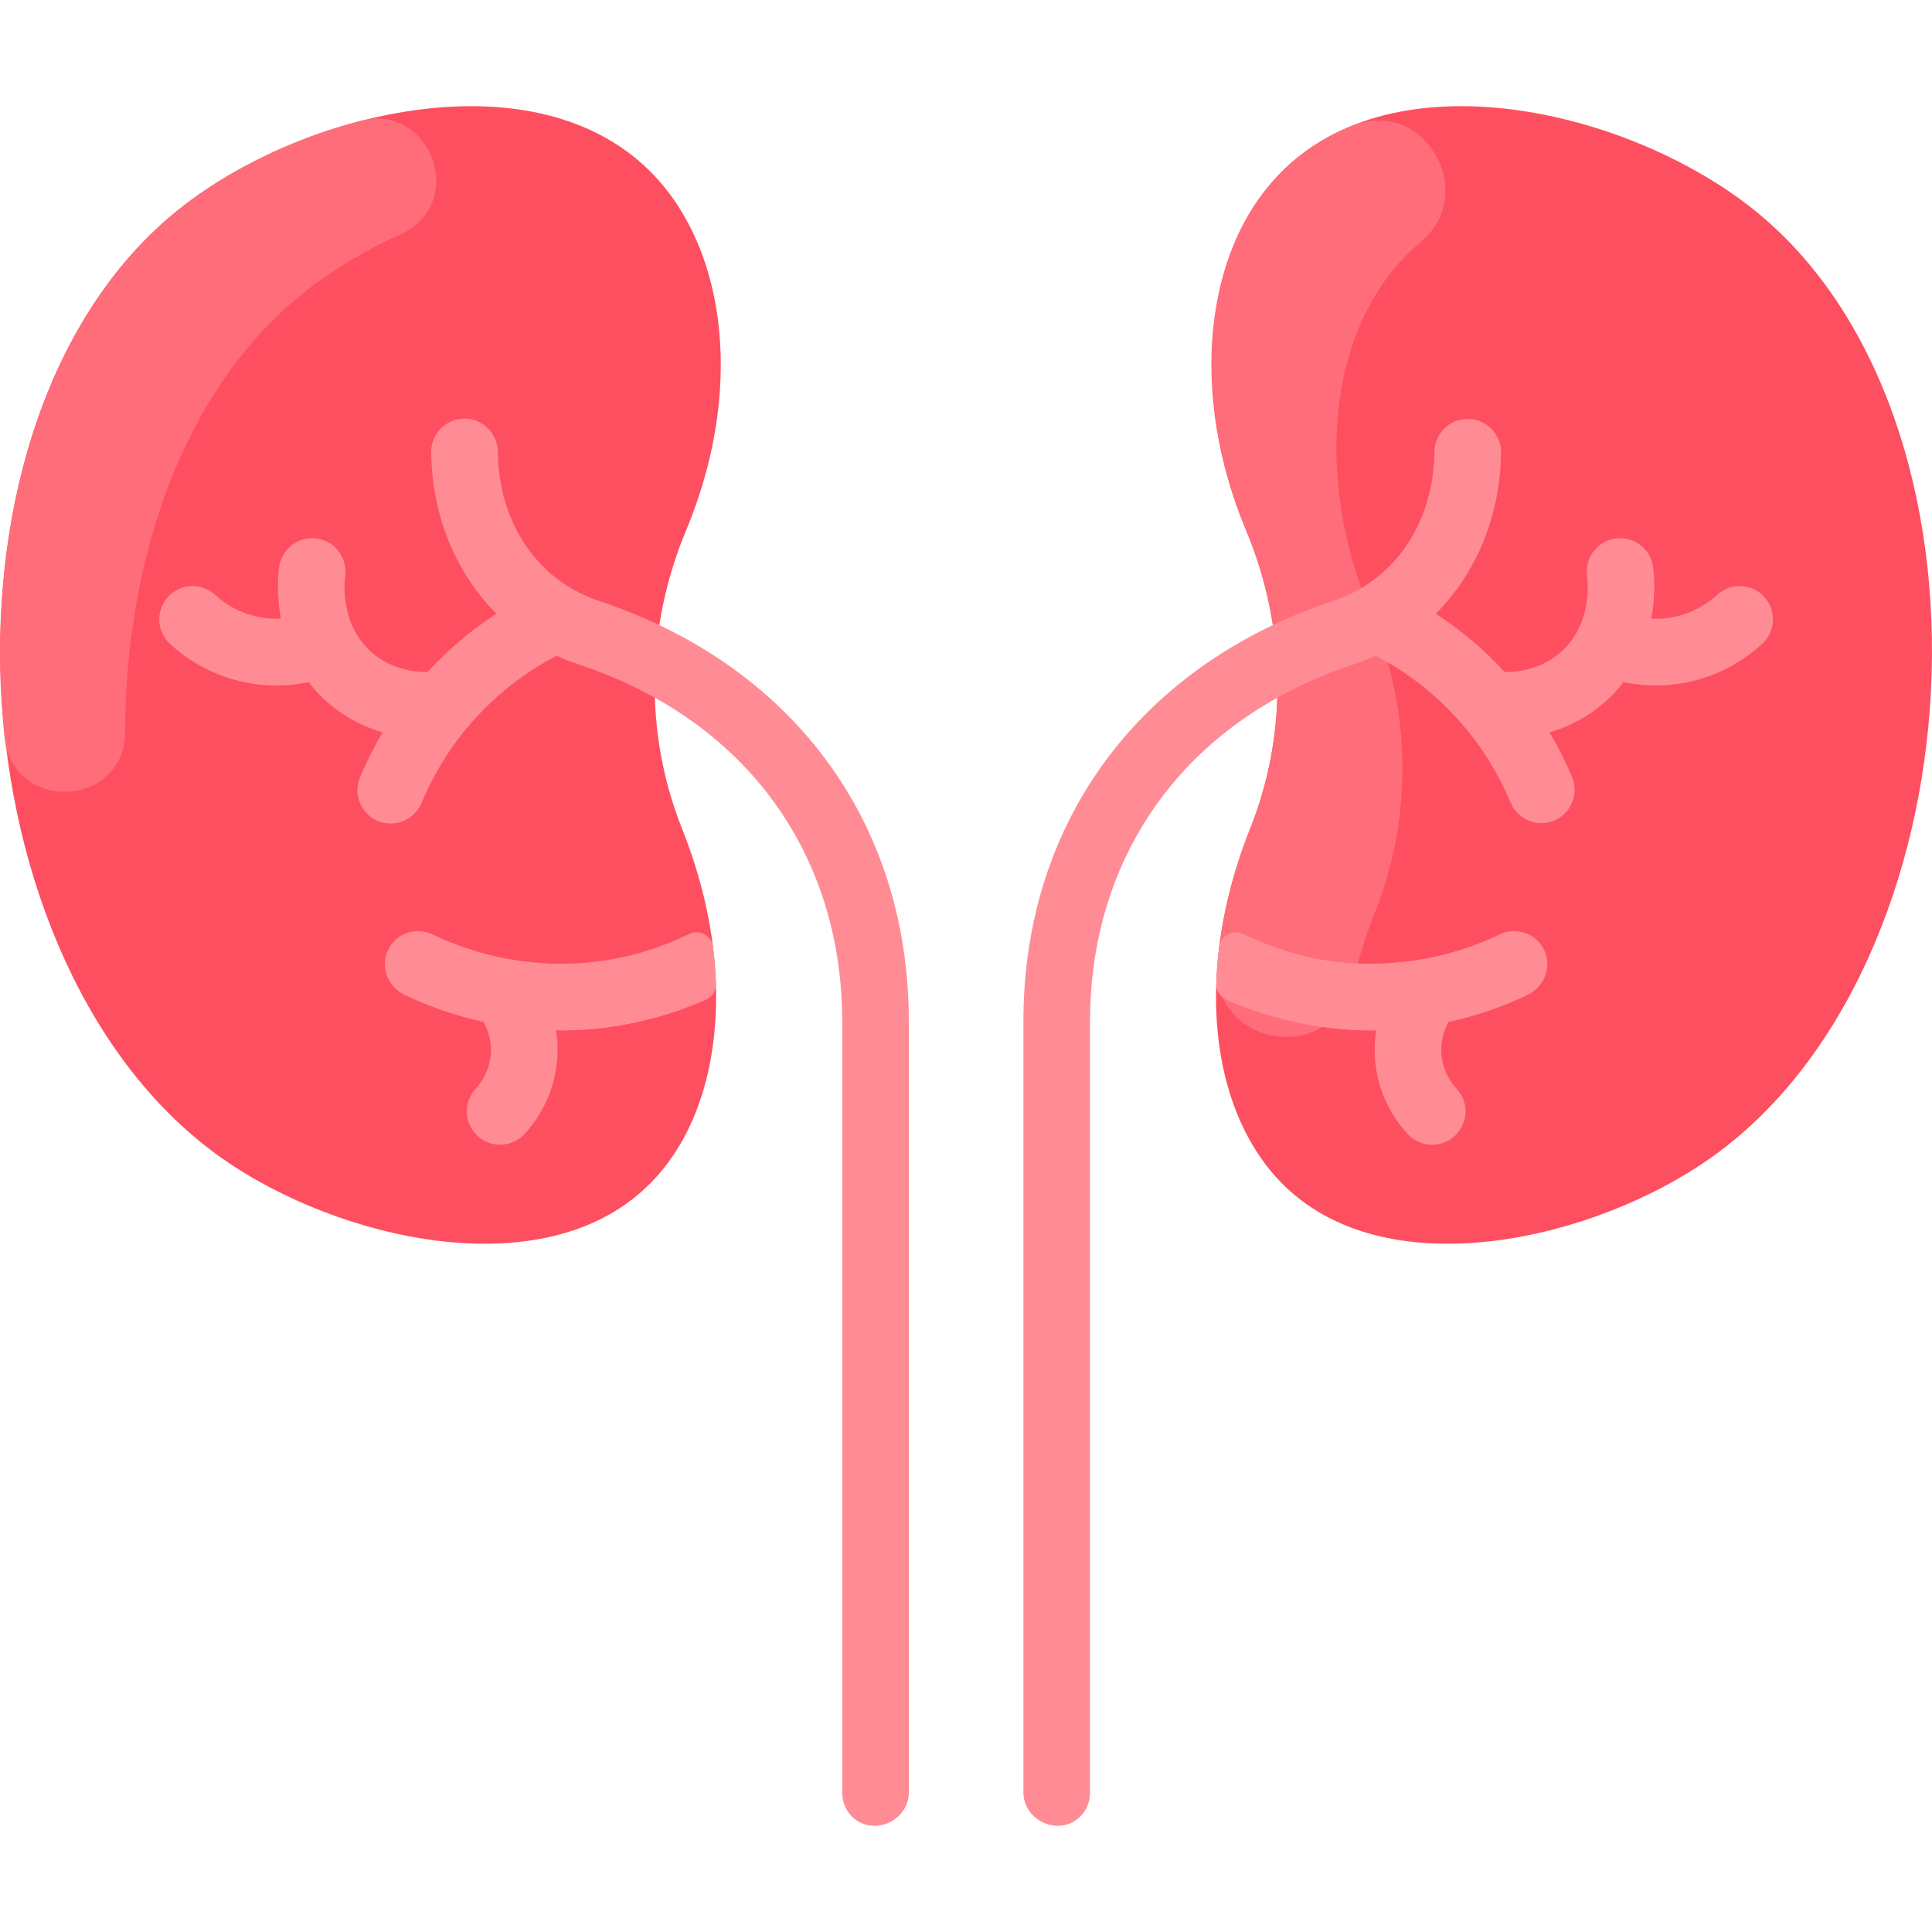
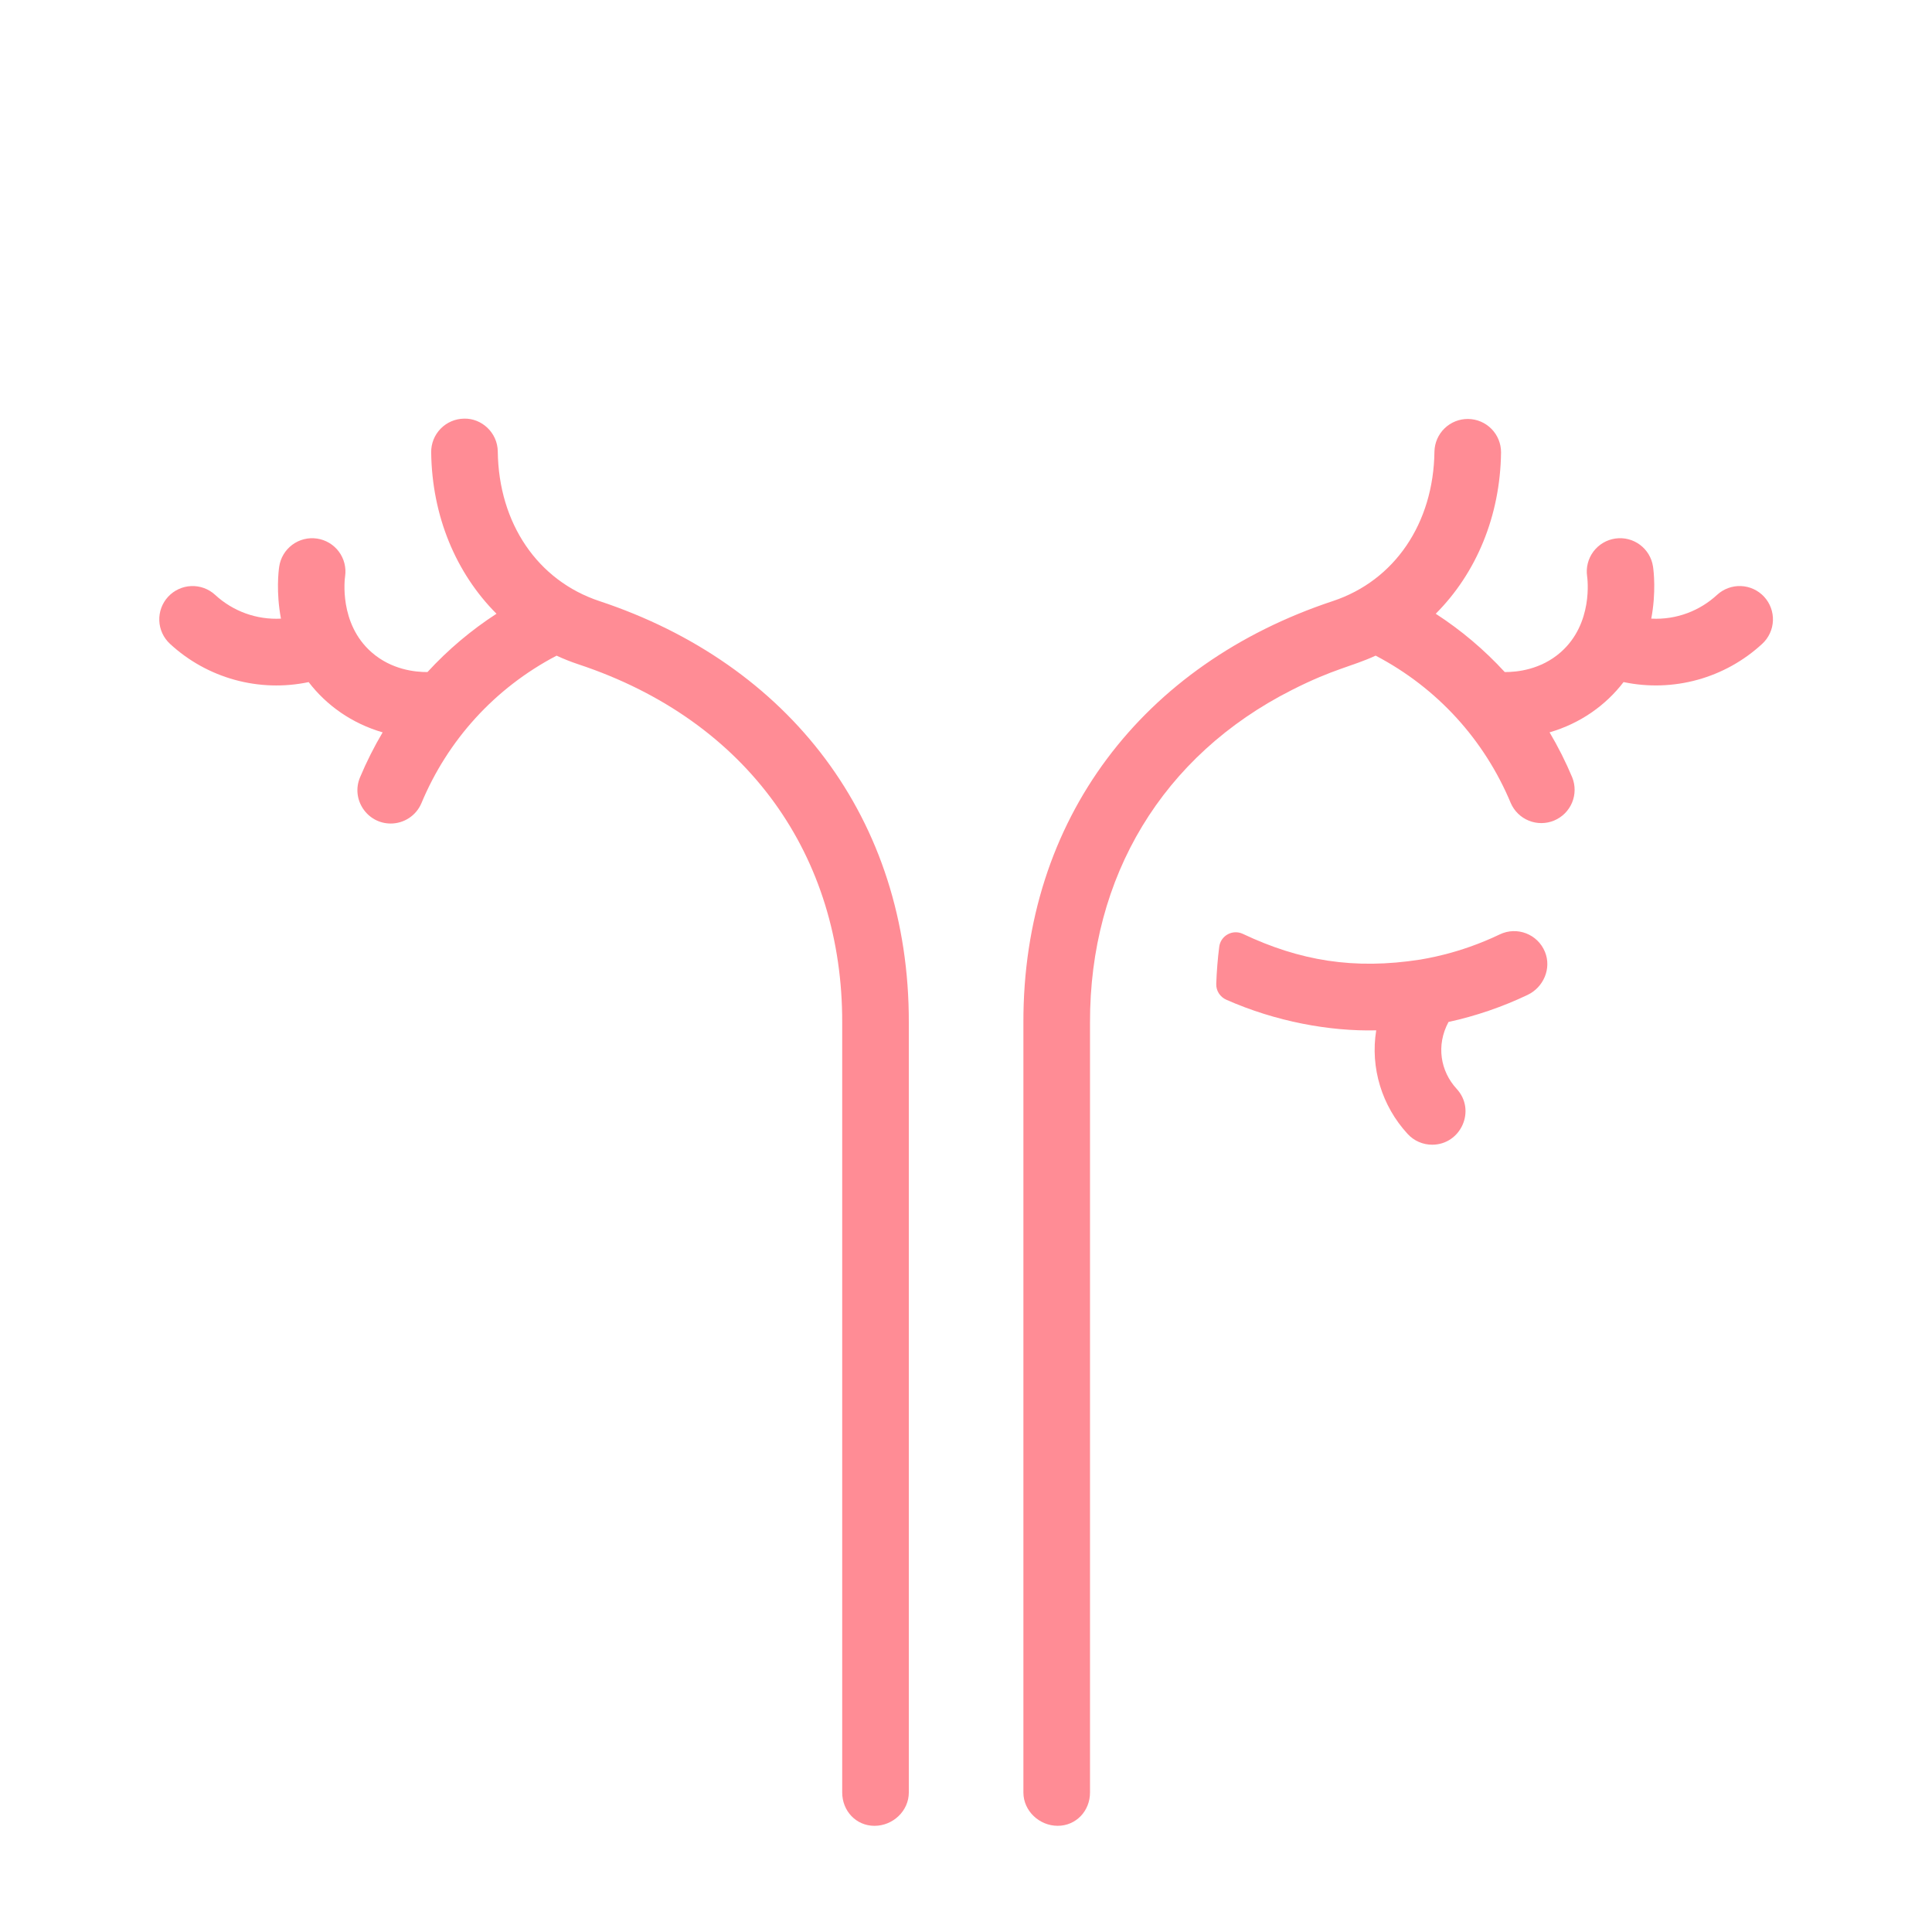
<svg xmlns="http://www.w3.org/2000/svg" width="512" height="512" viewBox="0 0 512 512" fill="none">
-   <path d="M452.87 307.209C422.452 328.437 368.478 341.291 340.586 314.447C328.626 302.929 322.139 284.746 322.26 263.684C322.312 248.788 325.766 233.496 331.307 219.607C341.371 194.408 340.9 166.06 330.248 140.588C314.99 104.079 319.292 66.909 338.777 46.42C369.438 14.171 431.852 29.308 464.642 55.468C533.533 110.423 525.247 256.689 452.87 307.209Z" fill="#FE4F60" />
-   <path d="M358.296 33.347C377.393 25.665 392.183 51.102 376.37 64.281C374.793 65.595 373.294 66.999 371.88 68.487C352.395 88.976 348.092 126.146 363.351 162.655C373.985 188.084 374.491 216.43 364.41 241.674C361.96 247.811 359.976 254.124 358.477 260.559C353.345 282.613 320.685 277.64 322.665 255.084C323.722 243.054 326.705 231.142 331.311 219.609C341.374 194.41 340.903 166.062 330.252 140.59C313.434 100.352 318.293 49.439 358.296 33.347Z" fill="#FF6D7A" />
-   <path d="M189.304 254.052C191.357 275.758 187.052 299.444 171.474 314.447C143.582 341.291 89.609 328.437 59.19 307.209C-13.187 256.689 -21.472 110.423 47.418 55.468C80.208 29.308 142.623 14.171 173.283 46.42C192.768 66.909 197.071 104.079 181.812 140.588C171.178 166.017 170.672 194.363 180.753 219.607C185.471 231.43 188.258 243.133 189.304 254.052Z" fill="#FE4F60" />
  <path d="M467.511 158.147C466.725 157.295 465.779 156.606 464.726 156.12C463.674 155.633 462.536 155.359 461.378 155.313C460.22 155.266 459.064 155.449 457.976 155.849C456.888 156.25 455.89 156.86 455.038 157.647C450.603 161.74 444.446 164.304 437.603 163.942C438.925 156.91 438.236 151.306 438.071 150.182C437.367 145.359 432.892 142.014 428.063 142.722C425.747 143.06 423.66 144.305 422.261 146.181C420.862 148.058 420.266 150.414 420.604 152.73C420.678 153.238 422.315 165.229 413.563 172.881C408.312 177.475 402.05 178.121 398.775 178.1C393.354 172.198 387.208 167.006 380.483 162.648C391.199 151.923 397.584 136.793 397.794 119.877C397.8 117.551 396.887 115.317 395.255 113.66C393.623 112.003 391.402 111.058 389.077 111.029C386.751 111 384.508 111.891 382.835 113.507C381.162 115.122 380.195 117.333 380.143 119.659C379.907 138.681 369.586 153.869 353.2 159.295C303.019 175.943 271.075 216.935 271.211 271.054V475.055C271.225 479.922 275.438 483.858 280.303 483.858C285.159 483.858 288.878 479.922 288.864 475.009V271.007C288.766 232.321 308.083 200.196 342.333 182.867C353.518 177.187 358.166 176.699 364.561 173.752C380.991 182.36 393.407 196.158 400.364 212.812C401.286 214.942 403.011 216.623 405.164 217.49C407.317 218.358 409.725 218.343 411.866 217.448C414.008 216.553 415.711 214.851 416.607 212.71C417.503 210.568 417.519 208.16 416.653 206.007C414.931 201.897 412.926 197.911 410.653 194.079C418.792 191.712 425.528 186.936 430.262 180.757C436.752 182.123 443.475 181.915 449.869 180.151C456.262 178.387 462.14 175.117 467.011 170.616C467.863 169.83 468.551 168.884 469.037 167.832C469.523 166.78 469.798 165.643 469.844 164.485C469.89 163.327 469.708 162.171 469.308 161.084C468.908 159.996 468.297 158.998 467.511 158.147Z" fill="#FF8C95" />
  <path d="M409.432 252.262C407.494 247.52 401.993 245.435 397.44 247.632C386.37 252.94 377.121 254.117 376.438 254.291C358.773 257.056 344.384 254.587 329.37 247.486C326.657 246.203 323.477 247.947 323.105 250.925C322.694 254.185 322.432 257.461 322.317 260.745C322.256 262.562 323.33 264.208 324.993 264.943C338.077 270.724 352.348 273.353 364.711 273.052C363.102 282.982 366.22 293.108 373.043 300.513C373.869 301.412 374.873 302.13 375.991 302.62C377.109 303.11 378.316 303.362 379.537 303.36C387.129 303.36 391.275 294.249 386.027 288.553C381.738 283.896 380.531 277.039 383.869 270.834C391.108 269.252 398.142 266.844 404.832 263.657C409.078 261.635 411.212 256.616 409.432 252.262ZM158.857 159.295C142.475 153.87 132.153 138.682 131.917 119.66C131.856 114.622 127.608 110.807 122.983 110.944C120.642 110.973 118.409 111.931 116.774 113.606C115.14 115.282 114.238 117.538 114.267 119.879C114.476 136.796 120.861 151.923 131.576 162.649C124.851 167.007 118.704 172.199 113.284 178.101C110.008 178.122 103.745 177.476 98.494 172.881C89.743 165.23 91.381 153.239 91.455 152.732C91.622 151.585 91.562 150.416 91.278 149.292C90.994 148.169 90.491 147.112 89.798 146.182C89.106 145.253 88.237 144.469 87.241 143.876C86.245 143.282 85.142 142.891 83.995 142.724C82.848 142.556 81.679 142.615 80.555 142.899C79.431 143.183 78.374 143.686 77.445 144.379C76.515 145.072 75.731 145.941 75.138 146.937C74.545 147.933 74.154 149.036 73.987 150.183C73.823 151.307 73.134 156.912 74.455 163.944C71.276 164.113 68.095 163.643 65.1 162.562C62.106 161.481 59.358 159.81 57.02 157.649C55.3 156.061 53.02 155.222 50.68 155.316C48.341 155.41 46.135 156.429 44.547 158.149C42.96 159.869 42.12 162.15 42.214 164.489C42.308 166.828 43.327 169.034 45.047 170.622C49.918 175.123 55.796 178.393 62.19 180.157C68.583 181.922 75.306 182.13 81.796 180.764C86.547 186.963 93.284 191.724 101.405 194.085C99.133 197.918 97.128 201.903 95.406 206.013C92.972 211.838 97.278 218.244 103.547 218.244C107 218.244 110.28 216.203 111.695 212.818C118.635 196.202 131.025 182.389 147.496 173.758C149.386 174.631 151.324 175.398 153.299 176.056C198.361 190.995 223.304 227.088 223.193 271.012V475.014C223.18 479.888 226.856 483.857 231.731 483.863C236.636 483.87 240.833 479.916 240.846 475.06V271.058C240.985 216.9 209.01 175.933 158.857 159.295Z" fill="#FF8C95" />
-   <path d="M188.956 250.945C188.585 247.975 185.418 246.231 182.706 247.498C177.521 249.922 169.199 253.636 156.93 254.968C142.17 256.564 127.407 253.764 114.618 247.631C110.066 245.434 104.565 247.519 102.626 252.261C100.846 256.615 102.98 261.635 107.227 263.656C113.917 266.843 120.951 269.251 128.19 270.833C131.506 277.003 130.35 283.863 126.032 288.552C125.246 289.405 124.636 290.404 124.237 291.492C123.838 292.58 123.657 293.736 123.704 294.894C123.752 296.052 124.027 297.19 124.514 298.242C125.001 299.293 125.691 300.239 126.544 301.024C130.143 304.342 135.729 304.081 139.015 300.512C145.846 293.099 148.955 282.972 147.348 273.051C159.548 273.349 173.792 270.806 187.066 264.942C188.728 264.207 189.803 262.561 189.741 260.744C189.626 257.467 189.364 254.198 188.956 250.945Z" fill="#FF8C95" />
-   <path d="M95.508 32.028C114.419 27.143 123.953 54.036 106.161 62.092C96.594 66.424 87.82 71.705 80.516 77.534C48.647 102.954 33.293 147.915 33.159 193.9C33.101 214.113 3.432 215.58 1.23 195.488C-4.715 141.272 10.928 84.576 47.417 55.468C60.419 45.095 77.583 36.66 95.508 32.028Z" fill="#FF6D7A" />
</svg>